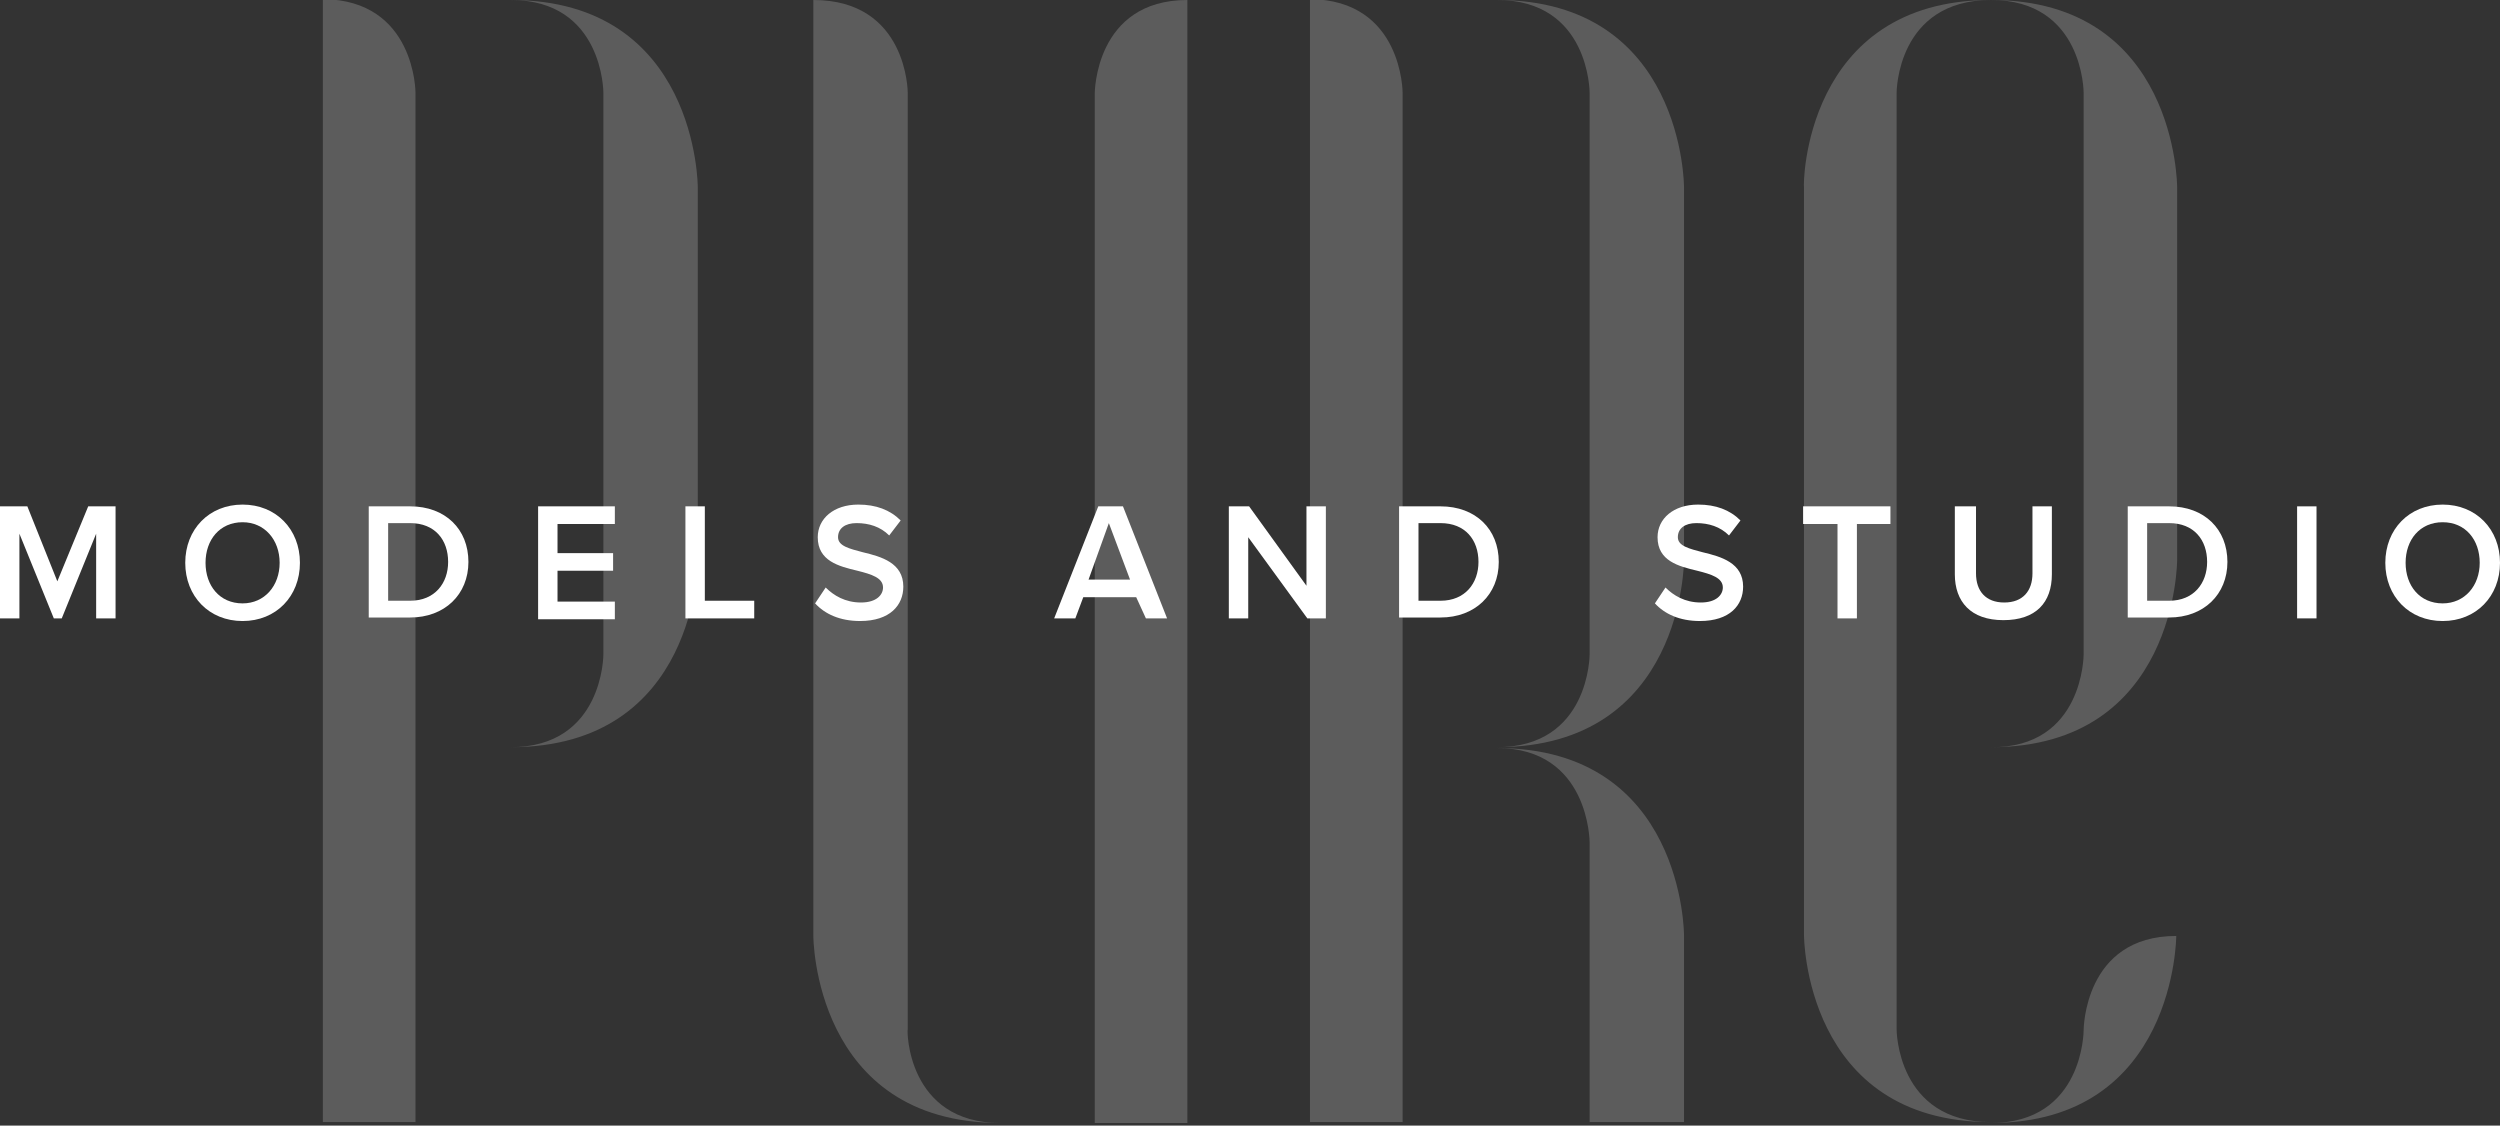
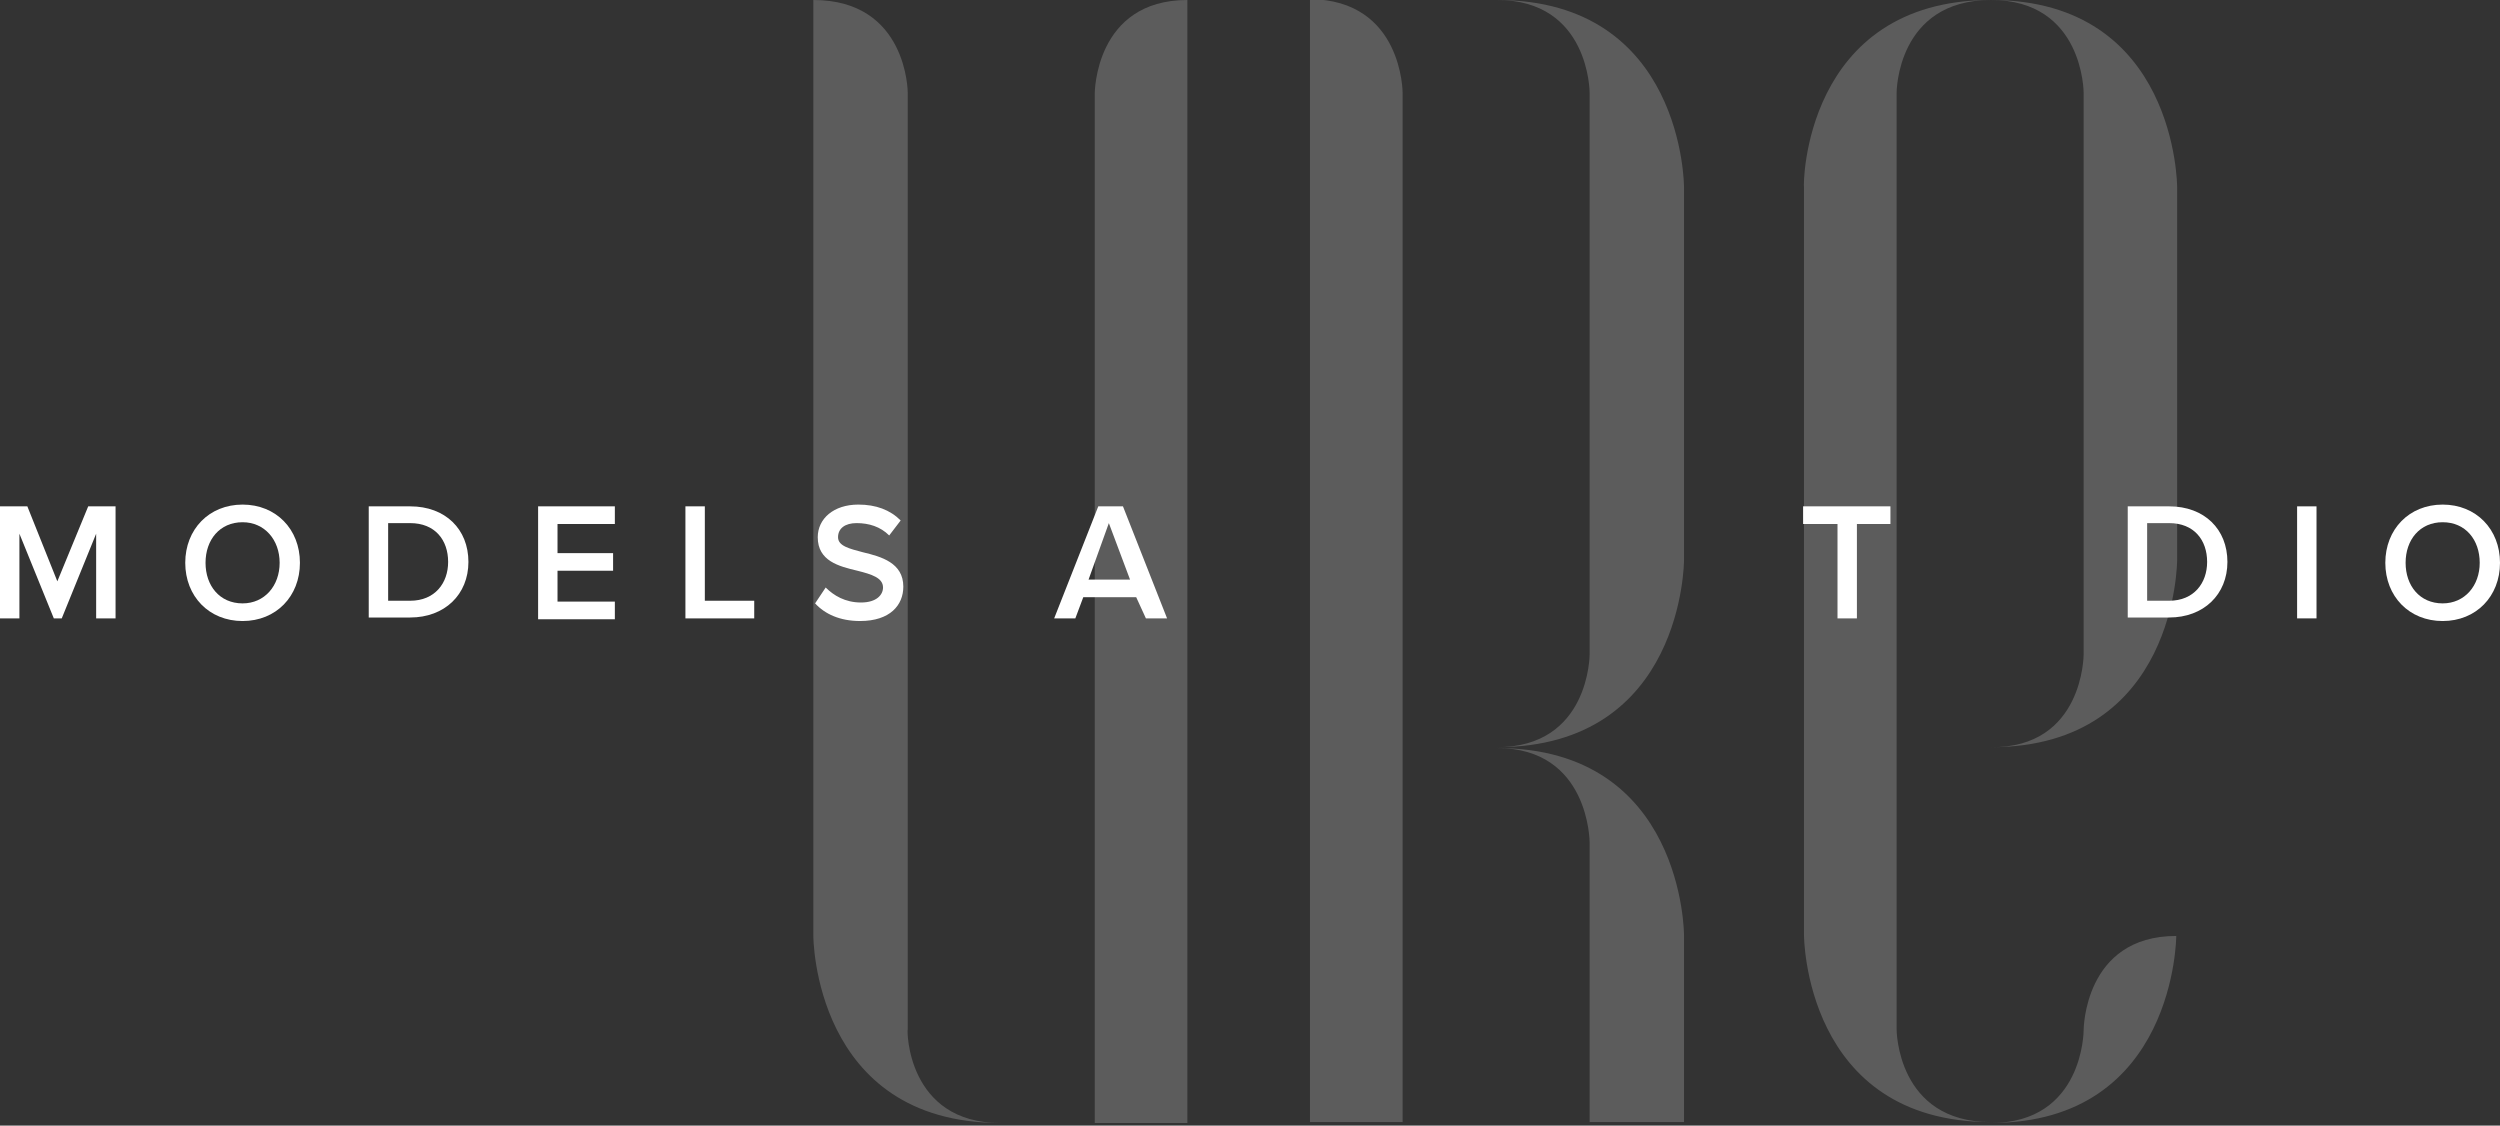
<svg xmlns="http://www.w3.org/2000/svg" version="1.1" id="Ebene_1" x="0px" y="0px" viewBox="0 0 283.4 127.6" style="enable-background:new 0 0 283.4 127.6;" xml:space="preserve">
  <rect x="0" y="0" width="283.4" height="127.6" fill="#333333" stroke="none" />
  <style type="text/css">
	.st0{opacity:0.2;}
	.st1{fill:#FFFFFF;}
</style>
  <g class="st0">
-     <path class="st1" d="M47.1,10.5c0,0,0,10.7,0,116.7H36.6c0,0,0-10.5,0-127.3C47.1,0,47.1,10.5,47.1,10.5z M79.1,21.2v42.3   c0,0,0,21.2-21.2,21.2c10.5,0,10.5-10.5,10.5-10.5V10.5c0,0,0-10.5-10.5-10.5C79.1,0,79.1,21.2,79.1,21.2z" />
    <path class="st1" d="M113.4,127.3c-21.2,0-21.2-21.2-21.2-21.2V0c10.7,0,10.7,10.5,10.7,10.5v106.2   C102.8,116.7,102.8,127.3,113.4,127.3z M134.6,0v127.3h-10.5c0-106,0-116.7,0-116.7S124.1,0,134.6,0z" />
    <path class="st1" d="M159,10.5c0,0,0,10.7,0,116.7h-10.5c0,0,0-10.5,0-127.3C159,0,159,10.5,159,10.5z M190.9,21.2v42.3   c0,0,0,21.2-21.2,21.2c10.5,0,10.5-10.5,10.5-10.5V10.5c0,0,0-10.5-10.5-10.5C190.9,0,190.9,21.2,190.9,21.2z M190.9,106v21.2   h-10.7V95.5c0,0,0-10.7-10.5-10.7C190.9,84.8,190.9,106,190.9,106z" />
    <path class="st1" d="M225.7,0C215,0,215,10.5,215,10.5v106.2c0,0,0,10.5,10.7,10.5c-21.2,0-21.2-21.2-21.2-21.2V21.2   C204.4,21.2,204.4,0,225.7,0z M236.2,74.2V10.5c0,0,0-10.5-10.5-10.5c21.1,0,21.1,21.2,21.1,21.2v42.3c0,0,0,21.2-21.1,21.2   C236.2,84.8,236.2,74.2,236.2,74.2z M225.7,127.3c10.5,0,10.5-10.5,10.5-10.5s0-10.7,10.5-10.7C246.7,106,246.7,127.3,225.7,127.3z   " />
  </g>
  <g>
    <path class="st1" d="M10.9,60.5L7,70.1H6.1l-3.9-9.6v9.6H0V57.4h3.1l3.4,8.5l3.5-8.5h3.1v12.7h-2.2V60.5z" />
    <path class="st1" d="M27.5,57.2c3.8,0,6.5,2.8,6.5,6.6s-2.7,6.6-6.5,6.6S21,67.6,21,63.8S23.7,57.2,27.5,57.2z M27.5,59.2   c-2.6,0-4.2,2-4.2,4.6c0,2.6,1.6,4.6,4.2,4.6c2.5,0,4.2-2,4.2-4.6C31.7,61.2,30,59.2,27.5,59.2z" />
    <path class="st1" d="M41.8,57.4h4.7c4,0,6.6,2.6,6.6,6.3S50.4,70,46.5,70h-4.7V57.4z M46.5,68.1c2.8,0,4.3-2,4.3-4.4   c0-2.5-1.5-4.4-4.3-4.4H44v8.8H46.5z" />
    <path class="st1" d="M61,57.4h8.7v2h-6.5v3.3h6.3v2h-6.3v3.5h6.5v2H61V57.4z" />
    <path class="st1" d="M77.7,57.4h2.2v10.7h5.6v2h-7.8L77.7,57.4L77.7,57.4z" />
    <path class="st1" d="M93.6,66.6c0.9,0.9,2.2,1.7,4,1.7s2.5-0.9,2.5-1.7c0-1.1-1.3-1.5-2.9-1.9c-2.1-0.5-4.5-1.1-4.5-3.8   c0-2.1,1.8-3.7,4.6-3.7c2,0,3.6,0.6,4.8,1.8l-1.3,1.7c-1-1-2.3-1.4-3.7-1.4c-1.3,0-2.1,0.6-2.1,1.6s1.3,1.3,2.8,1.7   c2.1,0.5,4.6,1.2,4.6,3.9c0,2.1-1.5,3.9-4.9,3.9c-2.3,0-4-0.8-5.1-2L93.6,66.6z" />
    <path class="st1" d="M128.8,67.7h-6l-0.9,2.4h-2.4l5-12.7h2.8l5,12.7h-2.4L128.8,67.7z M123.4,65.7h4.7l-2.4-6.4L123.4,65.7z" />
-     <path class="st1" d="M141.5,60.9v9.2h-2.2V57.4h2.3l6.5,9v-9h2.2v12.7h-2.1L141.5,60.9z" />
-     <path class="st1" d="M158.6,57.4h4.7c4,0,6.6,2.6,6.6,6.3s-2.7,6.3-6.6,6.3h-4.7V57.4z M163.3,68.1c2.8,0,4.3-2,4.3-4.4   c0-2.5-1.5-4.4-4.3-4.4h-2.5v8.8H163.3z" />
-     <path class="st1" d="M188.8,66.6c0.9,0.9,2.2,1.7,4,1.7s2.5-0.9,2.5-1.7c0-1.1-1.3-1.5-2.9-1.9c-2.1-0.5-4.5-1.1-4.5-3.8   c0-2.1,1.8-3.7,4.6-3.7c2,0,3.6,0.6,4.8,1.8l-1.3,1.7c-1-1-2.3-1.4-3.7-1.4c-1.3,0-2.1,0.6-2.1,1.6s1.3,1.3,2.8,1.7   c2.1,0.5,4.6,1.2,4.6,3.9c0,2.1-1.5,3.9-4.9,3.9c-2.3,0-4-0.8-5.1-2L188.8,66.6z" />
    <path class="st1" d="M208.2,59.4h-3.8v-2h9.9v2h-3.8v10.7h-2.2V59.4H208.2z" />
-     <path class="st1" d="M221.8,57.4h2.2V65c0,2,1.1,3.3,3.2,3.3s3.2-1.3,3.2-3.3v-7.6h2.2v7.7c0,3.2-1.8,5.2-5.5,5.2s-5.5-2.1-5.5-5.2   v-7.7H221.8z" />
    <path class="st1" d="M241.2,57.4h4.7c4,0,6.6,2.6,6.6,6.3s-2.7,6.3-6.6,6.3h-4.7V57.4z M245.9,68.1c2.8,0,4.3-2,4.3-4.4   c0-2.5-1.5-4.4-4.3-4.4h-2.5v8.8H245.9z" />
    <path class="st1" d="M260.4,57.4h2.2v12.7h-2.2V57.4z" />
    <path class="st1" d="M276.9,57.2c3.8,0,6.5,2.8,6.5,6.6s-2.7,6.6-6.5,6.6s-6.5-2.8-6.5-6.6S273.1,57.2,276.9,57.2z M276.9,59.2   c-2.6,0-4.2,2-4.2,4.6c0,2.6,1.6,4.6,4.2,4.6c2.5,0,4.2-2,4.2-4.6C281.1,61.2,279.5,59.2,276.9,59.2z" />
  </g>
</svg>